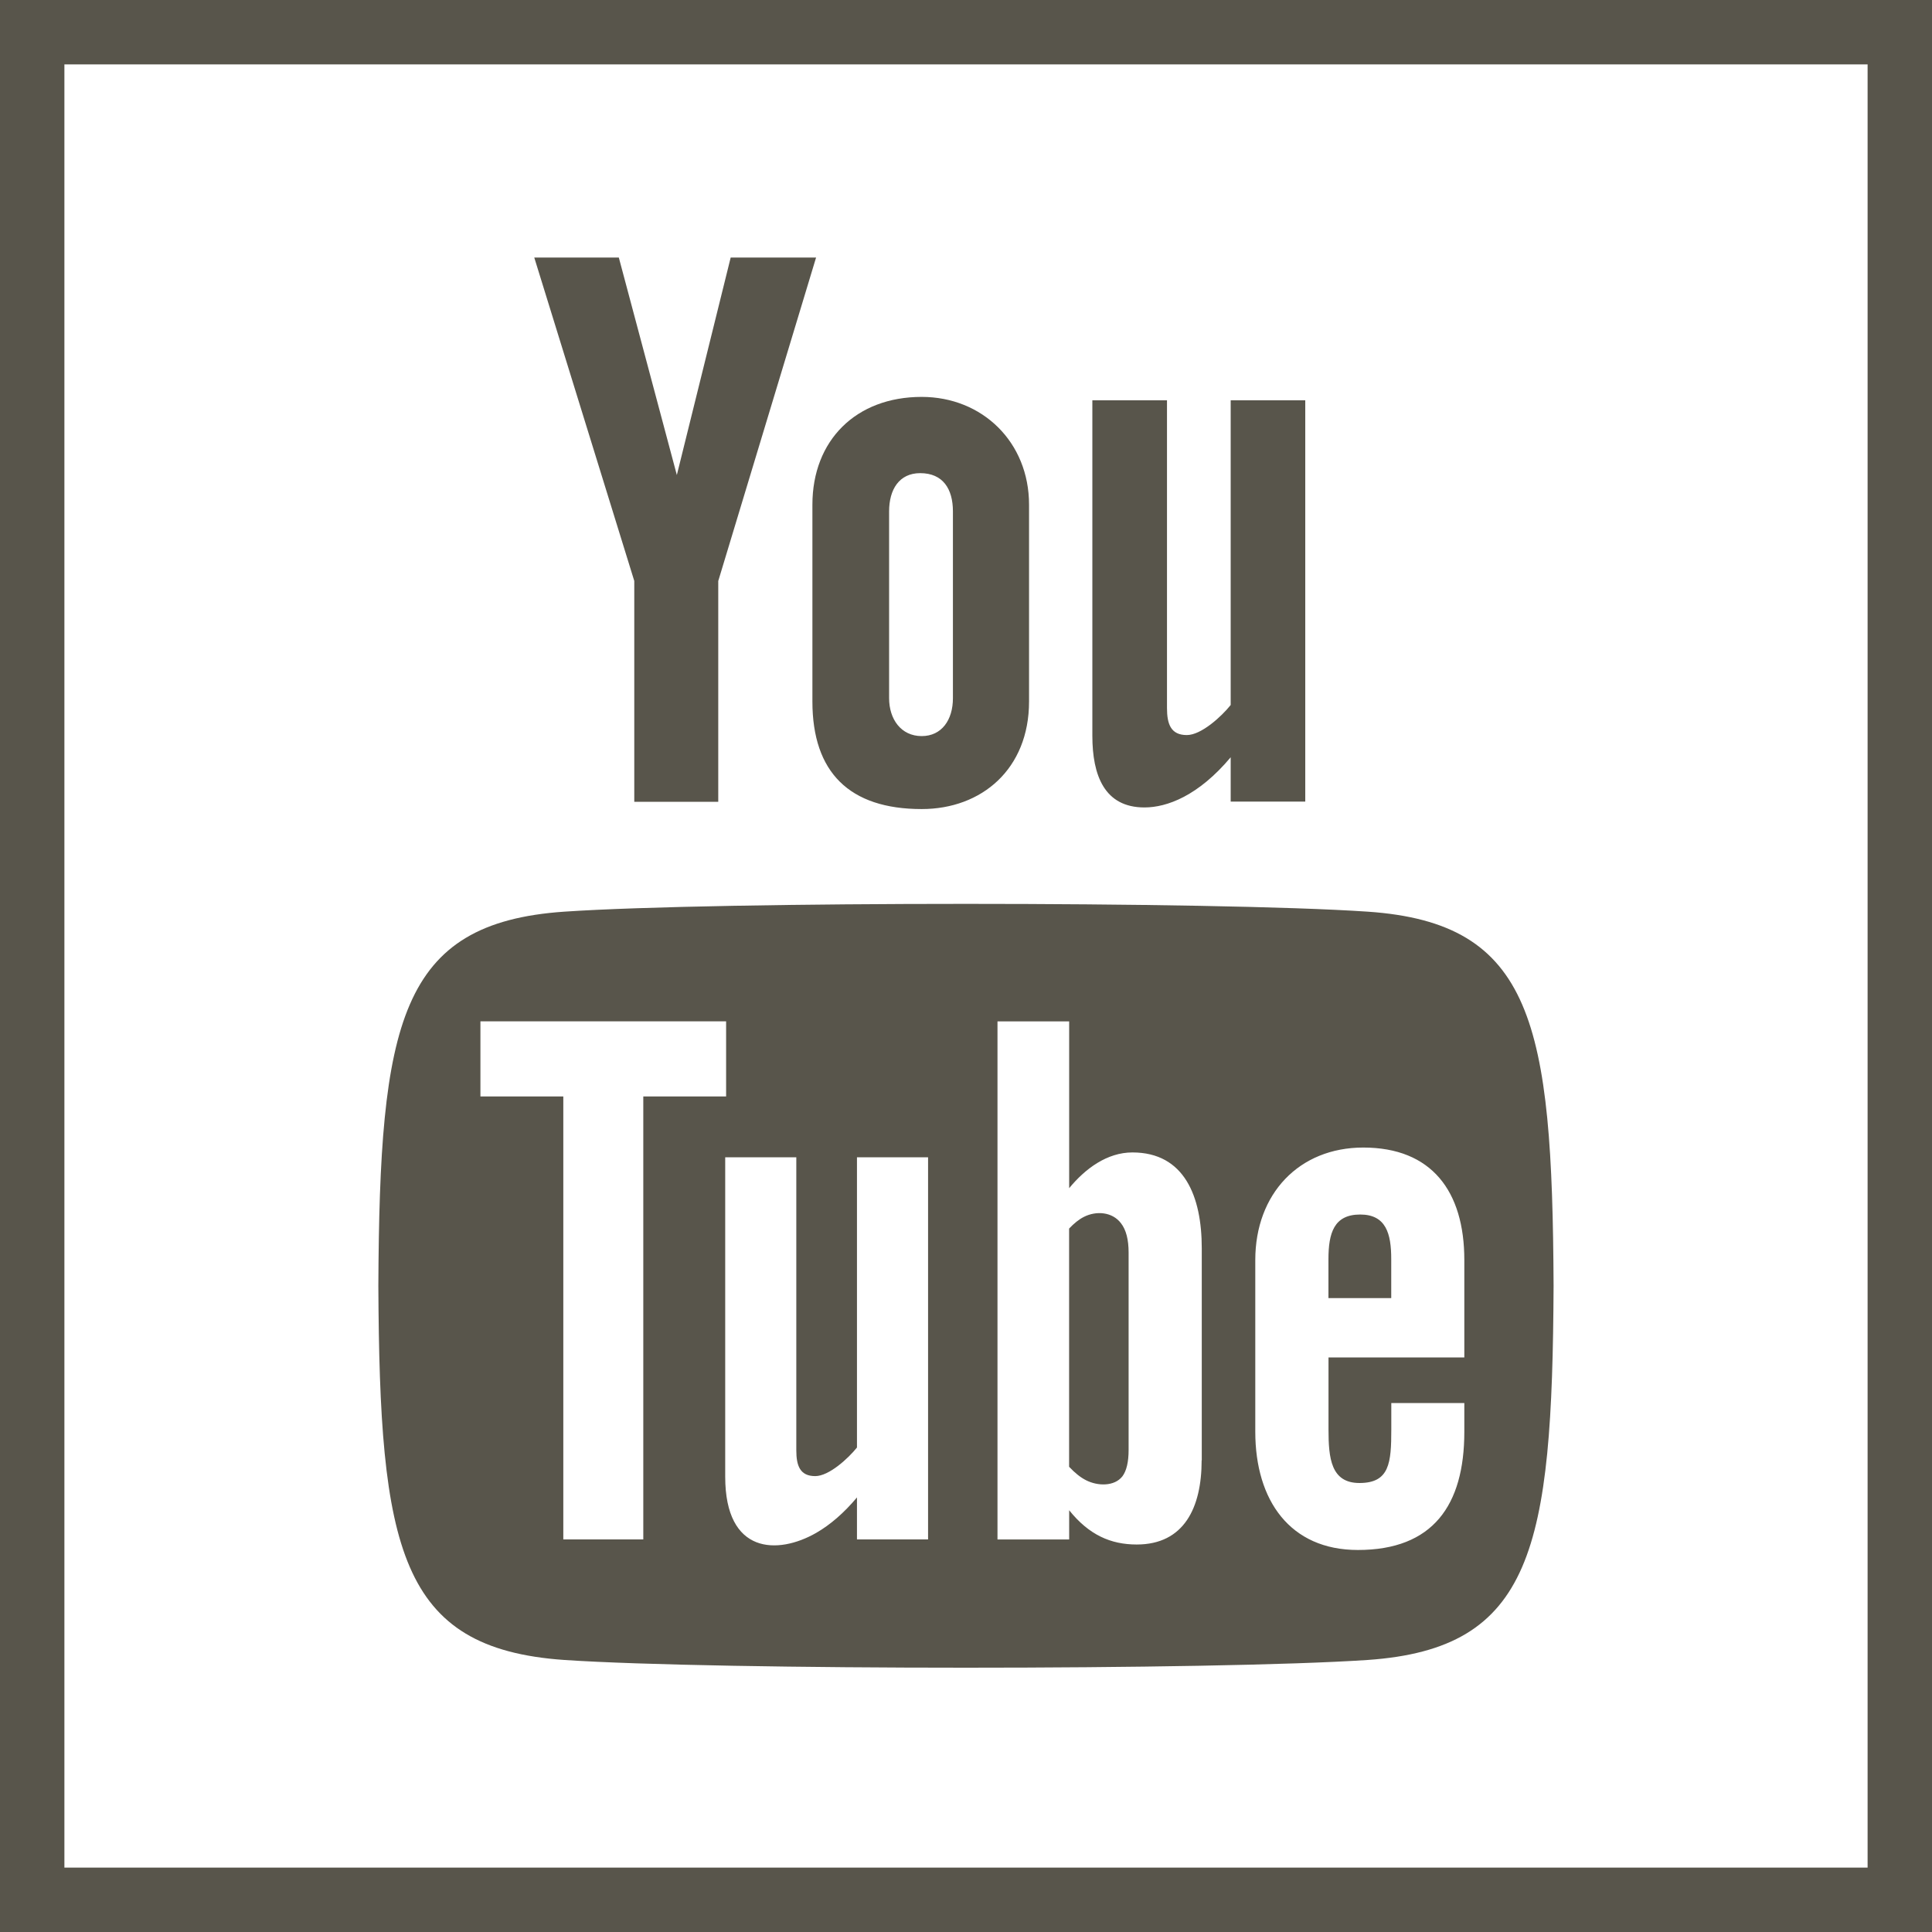
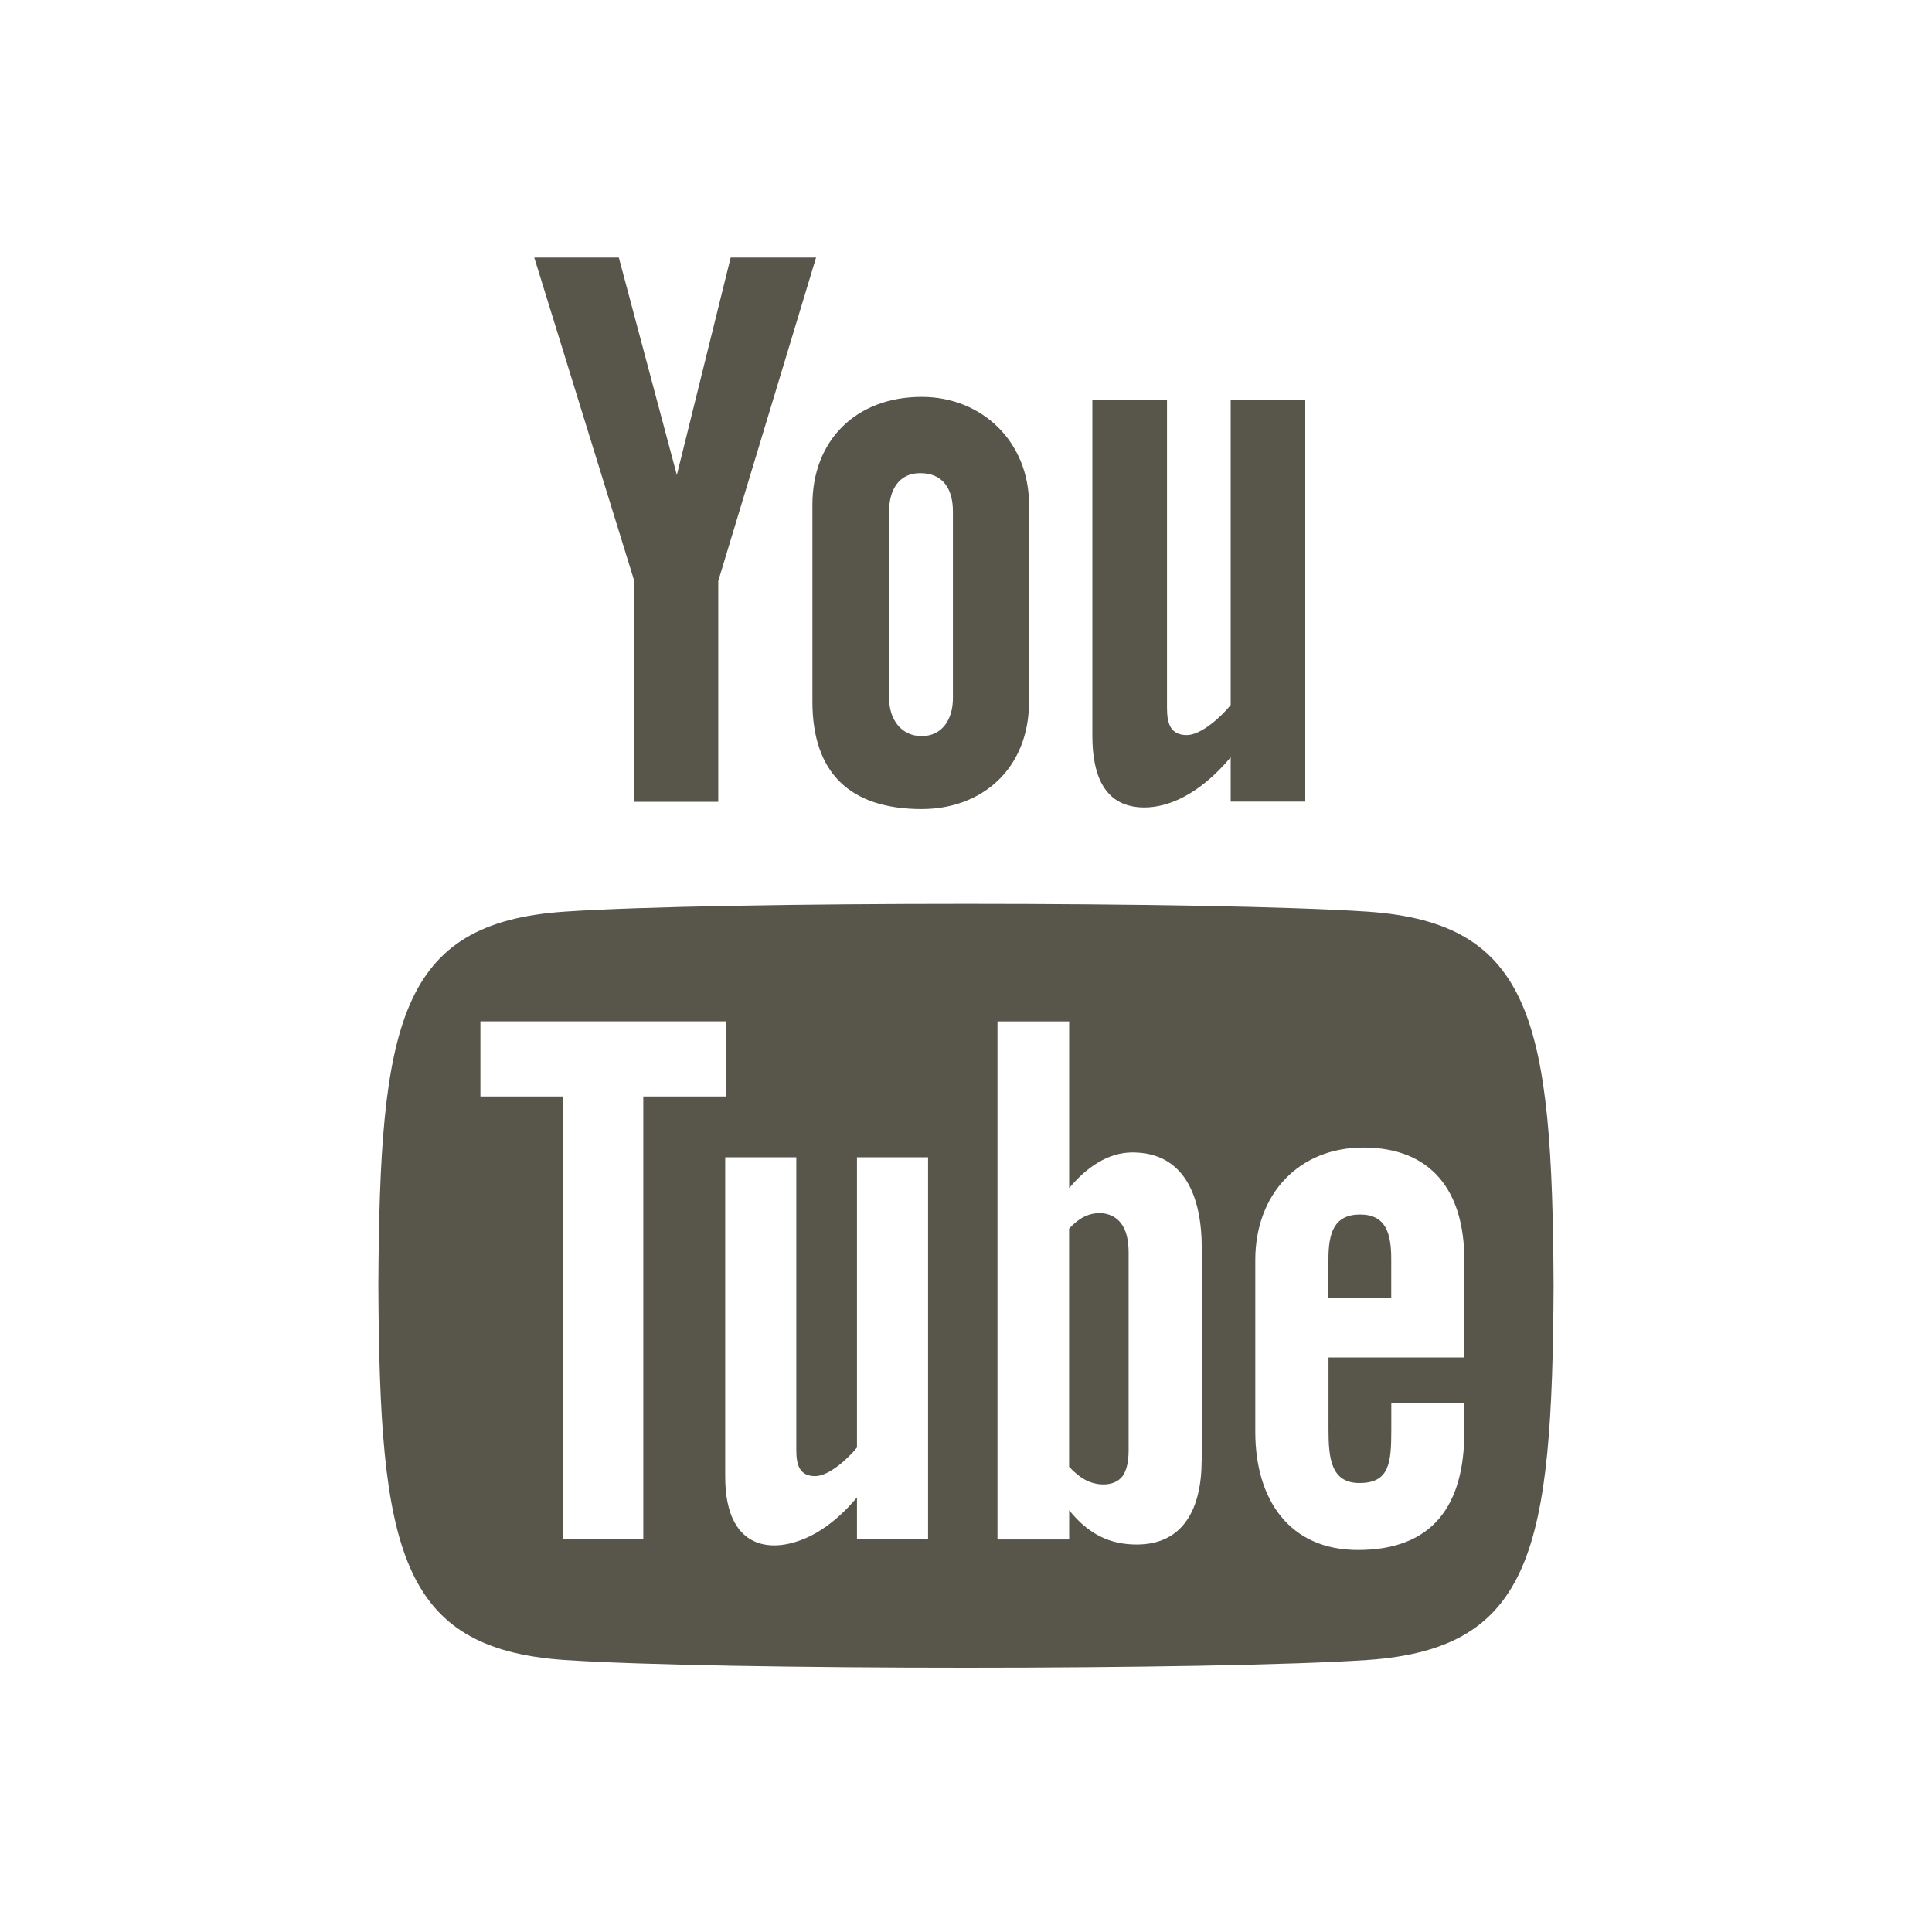
<svg xmlns="http://www.w3.org/2000/svg" version="1.1" id="SvgjsSvg1021" x="0px" y="0px" width="30px" height="30px" viewBox="0 0 30 30" enable-background="new 0 0 30 30" xml:space="preserve">
-   <path id="SvgjsPath1023" fill="#58554B" d="M30,0v30H0V0H30z M29,29V1H1v28H29z" />
  <path fill="#58554B" d="M8.296,3.999h1.313l0.901,3.377l0.836-3.377h1.326l-1.519,5.023v3.428H9.849V9.021L8.296,3.999z   M14.312,6.163c-1.021,0-1.697,0.675-1.697,1.674v3.056c0,1.098,0.573,1.67,1.697,1.67c0.933,0,1.667-0.623,1.667-1.67V7.837  C15.979,6.862,15.251,6.163,14.312,6.163z M14.797,10.841c0,0.339-0.175,0.589-0.485,0.589c-0.32,0-0.506-0.262-0.506-0.589v-2.9  c0-0.341,0.157-0.594,0.483-0.594c0.354,0,0.508,0.246,0.508,0.594V10.841z M19.11,6.216v4.731  c-0.141,0.177-0.456,0.467-0.681,0.467c-0.248,0-0.308-0.17-0.308-0.419V6.216h-1.159v5.209c0,0.616,0.188,1.113,0.809,1.113  c0.352,0,0.838-0.182,1.339-0.779v0.688h1.158V6.216H19.11z M21.121,18.859c-0.408,0-0.493,0.288-0.493,0.696v0.602h0.975v-0.603  C21.604,19.152,21.52,18.859,21.121,18.859z M16.83,18.896c-0.077,0.039-0.152,0.1-0.229,0.181v3.699  c0.092,0.098,0.178,0.166,0.263,0.209c0.18,0.092,0.44,0.099,0.565-0.061c0.063-0.085,0.096-0.221,0.096-0.41V19.45  c0-0.202-0.039-0.353-0.118-0.455C17.273,18.817,17.022,18.798,16.83,18.896z M21.235,14.156c-2.377-0.161-10.097-0.161-12.47,0  c-2.567,0.175-2.87,1.727-2.89,5.81c0.02,4.075,0.319,5.633,2.89,5.81c2.373,0.16,10.093,0.16,12.47,0  c2.566-0.177,2.869-1.728,2.889-5.81C24.104,15.89,23.806,14.331,21.235,14.156z M9.989,23.904H8.747v-6.878H7.46v-1.167h3.815  v1.167H9.989V23.904L9.989,23.904z M14.411,23.904h-1.104v-0.652c-0.202,0.241-0.415,0.425-0.634,0.551  c-0.596,0.341-1.412,0.333-1.412-0.872V17.97h1.104v4.551c0,0.238,0.057,0.4,0.294,0.4c0.215,0,0.514-0.277,0.648-0.444V17.97h1.104  L14.411,23.904L14.411,23.904z M18.659,22.676c0,0.733-0.272,1.307-1.008,1.307c-0.403,0-0.741-0.148-1.049-0.532v0.454h-1.113  v-8.045h1.113v2.59c0.249-0.303,0.588-0.555,0.982-0.555c0.808,0,1.077,0.684,1.077,1.488v3.293H18.659z M22.738,21.078h-2.109  v1.119c0,0.446,0.038,0.831,0.481,0.831c0.467,0,0.494-0.313,0.494-0.831v-0.411h1.134v0.446c0,1.143-0.489,1.836-1.653,1.836  c-1.053,0-1.593-0.769-1.593-1.836v-2.666c0-1.03,0.681-1.747,1.677-1.747c1.059,0,1.569,0.675,1.569,1.747V21.078L22.738,21.078z" />
</svg>